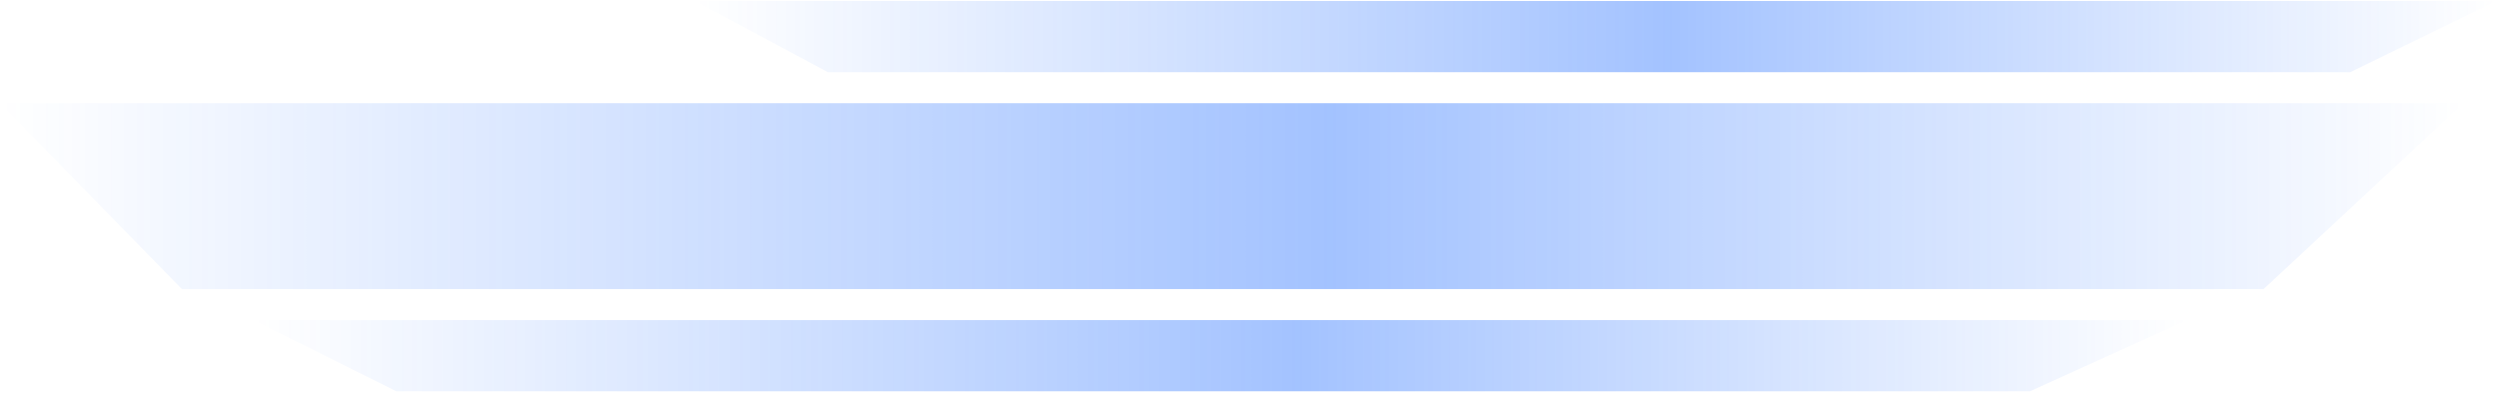
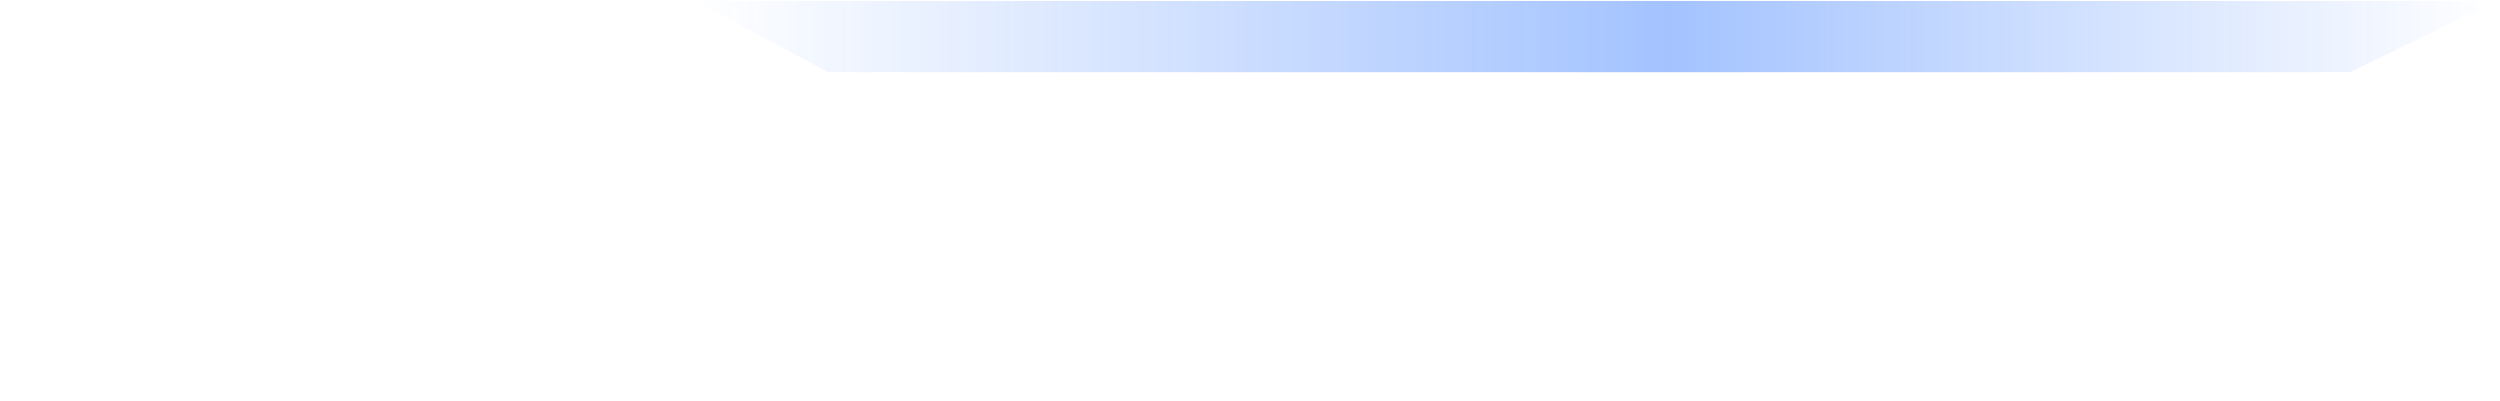
<svg xmlns="http://www.w3.org/2000/svg" width="131" height="21" viewBox="0 0 131 21" fill="none">
  <path d="M36.413 0.051H130.812L123.151 3.784H43.384L36.413 0.051Z" fill="url(#paint0_linear_65_858)" fill-opacity="0.4" />
-   <path d="M13.288 16.77H114.59L106.369 20.503H20.769L13.288 16.77Z" fill="url(#paint1_linear_65_858)" fill-opacity="0.4" />
-   <path d="M0 5.407H129.086L118.611 15.146H9.533L0 5.407Z" fill="url(#paint2_linear_65_858)" fill-opacity="0.4" />
  <defs>
    <linearGradient id="paint0_linear_65_858" x1="36.413" y1="1.918" x2="130.812" y2="1.918" gradientUnits="userSpaceOnUse">
      <stop stop-color="#1A68FF" stop-opacity="0" />
      <stop offset="0.54" stop-color="#1A68FF" />
      <stop offset="1" stop-color="#1A68FF" stop-opacity="0" />
    </linearGradient>
    <linearGradient id="paint1_linear_65_858" x1="13.288" y1="18.636" x2="114.59" y2="18.636" gradientUnits="userSpaceOnUse">
      <stop stop-color="#1A68FF" stop-opacity="0" />
      <stop offset="0.54" stop-color="#1A68FF" />
      <stop offset="1" stop-color="#1A68FF" stop-opacity="0" />
    </linearGradient>
    <linearGradient id="paint2_linear_65_858" x1="0" y1="10.277" x2="129.086" y2="10.277" gradientUnits="userSpaceOnUse">
      <stop stop-color="#1A68FF" stop-opacity="0" />
      <stop offset="0.54" stop-color="#1A68FF" />
      <stop offset="1" stop-color="#1A68FF" stop-opacity="0" />
    </linearGradient>
  </defs>
</svg>